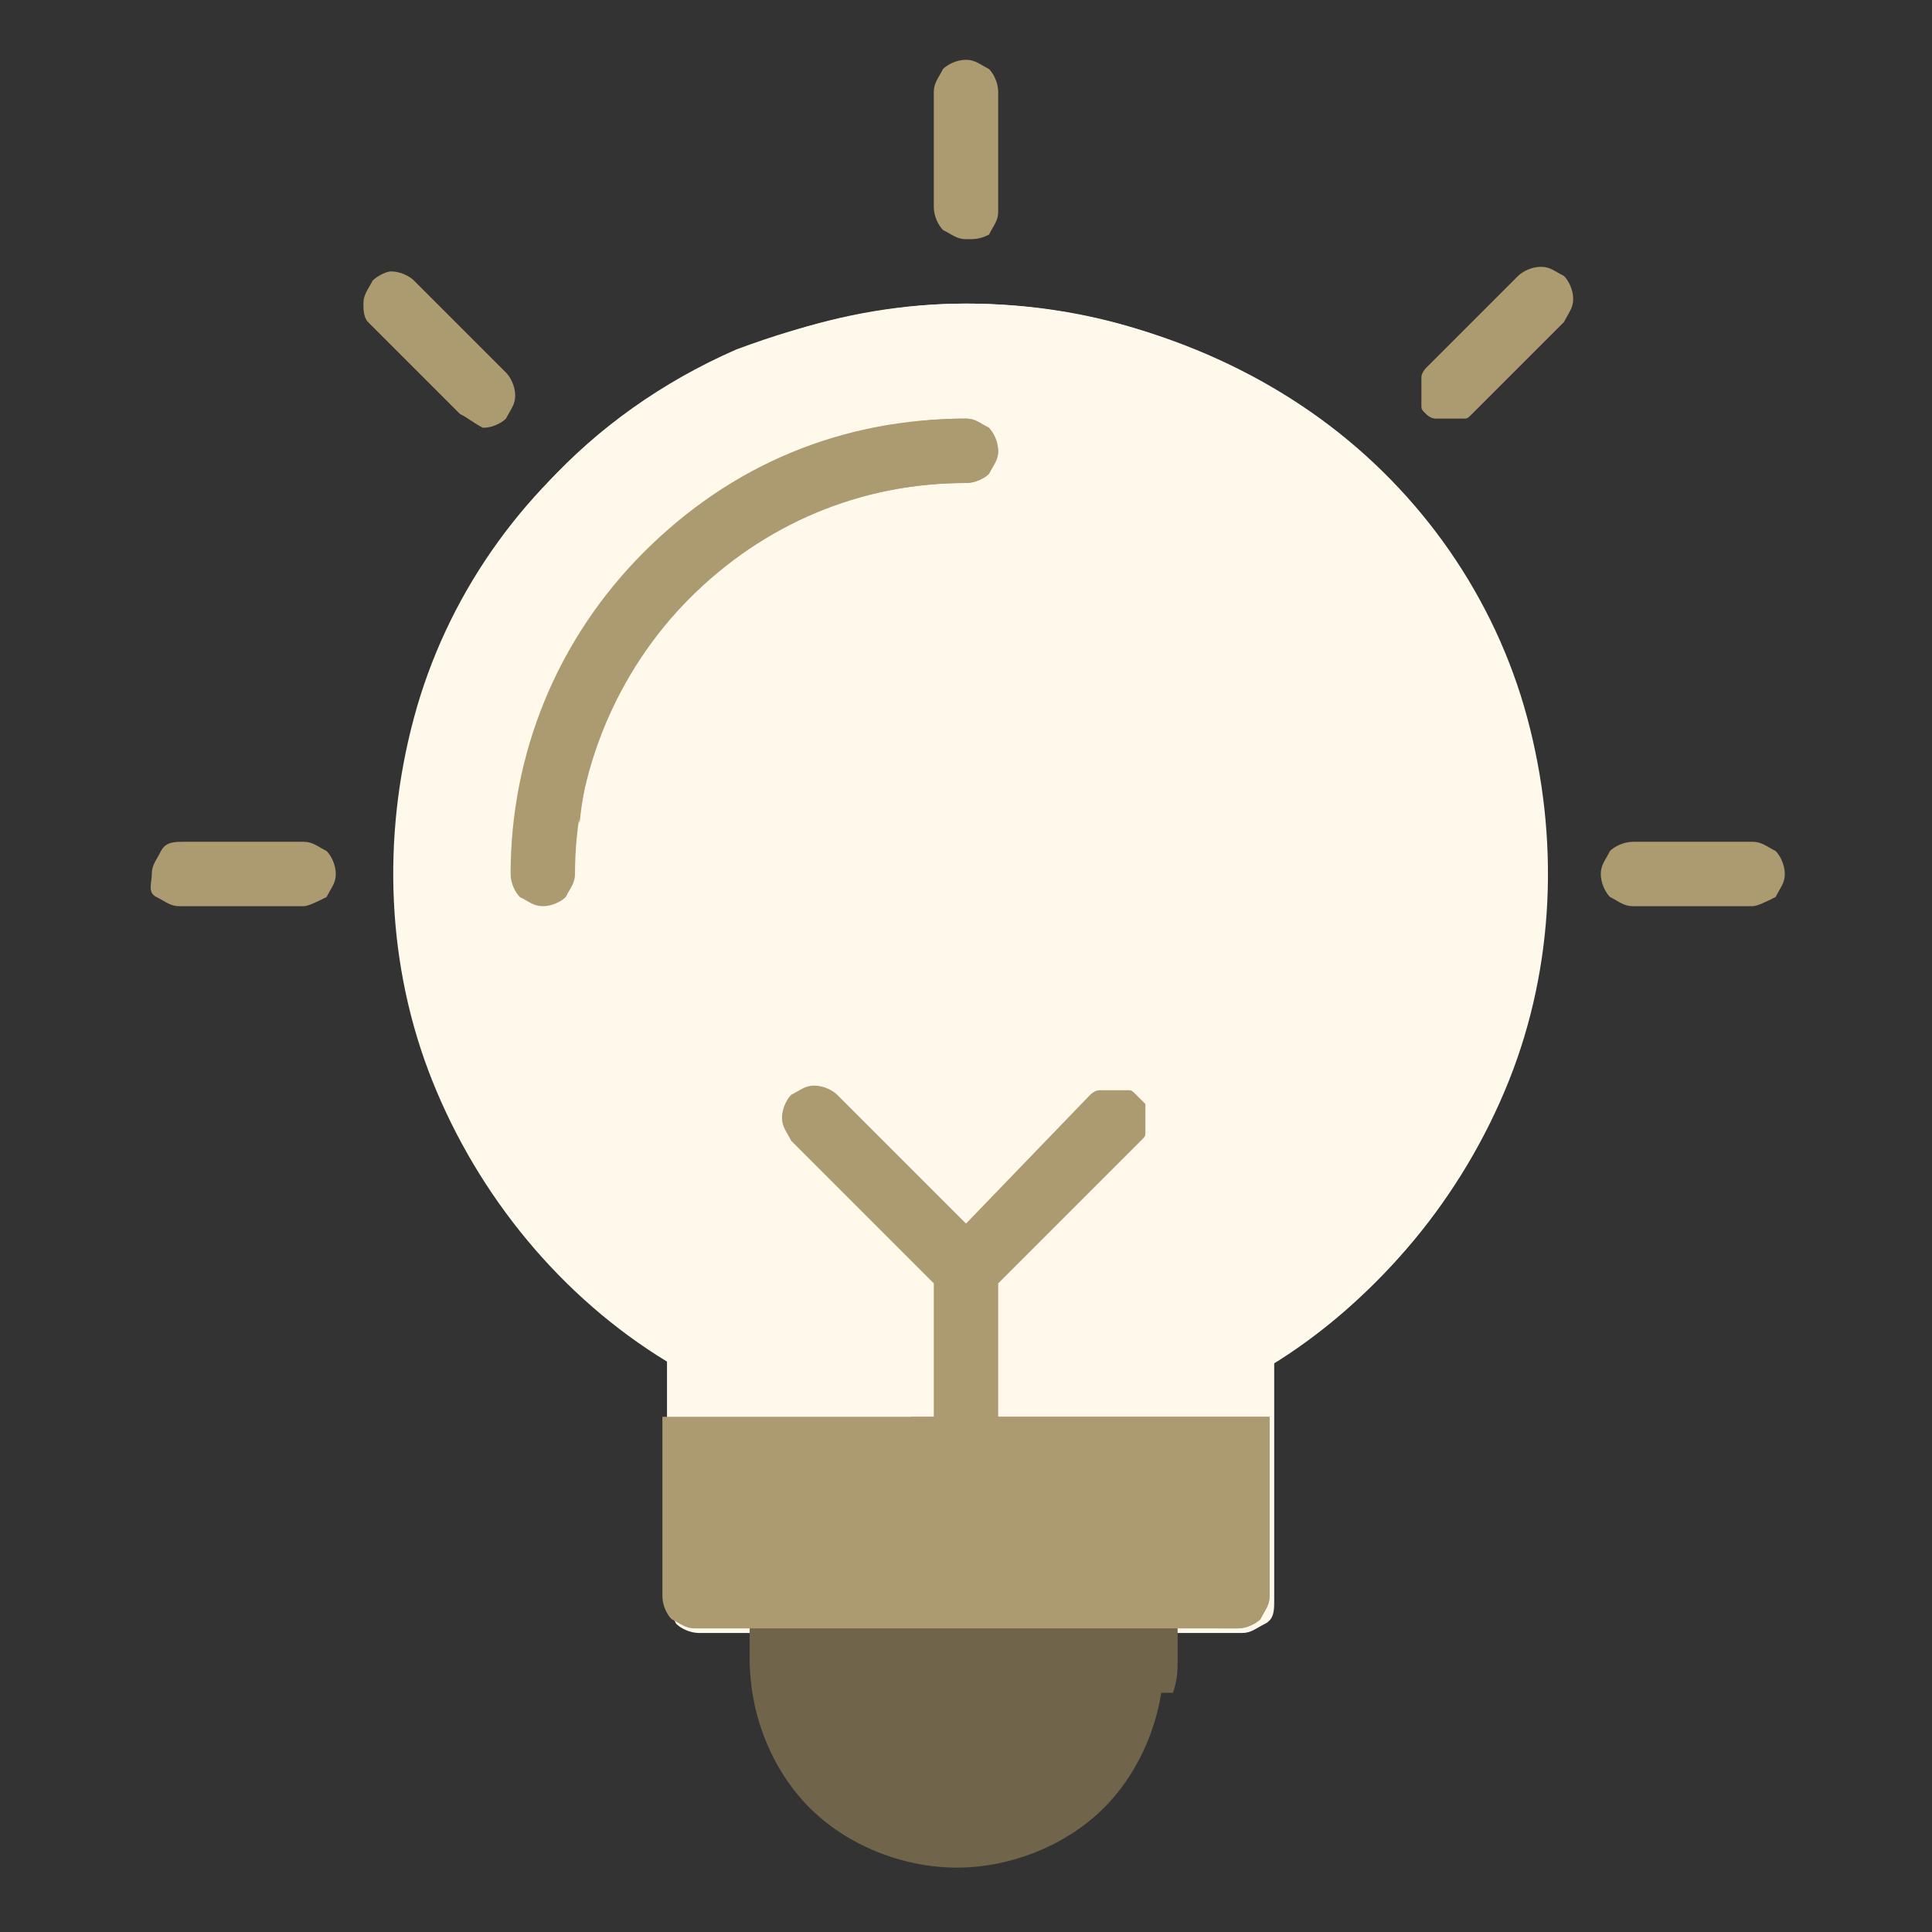
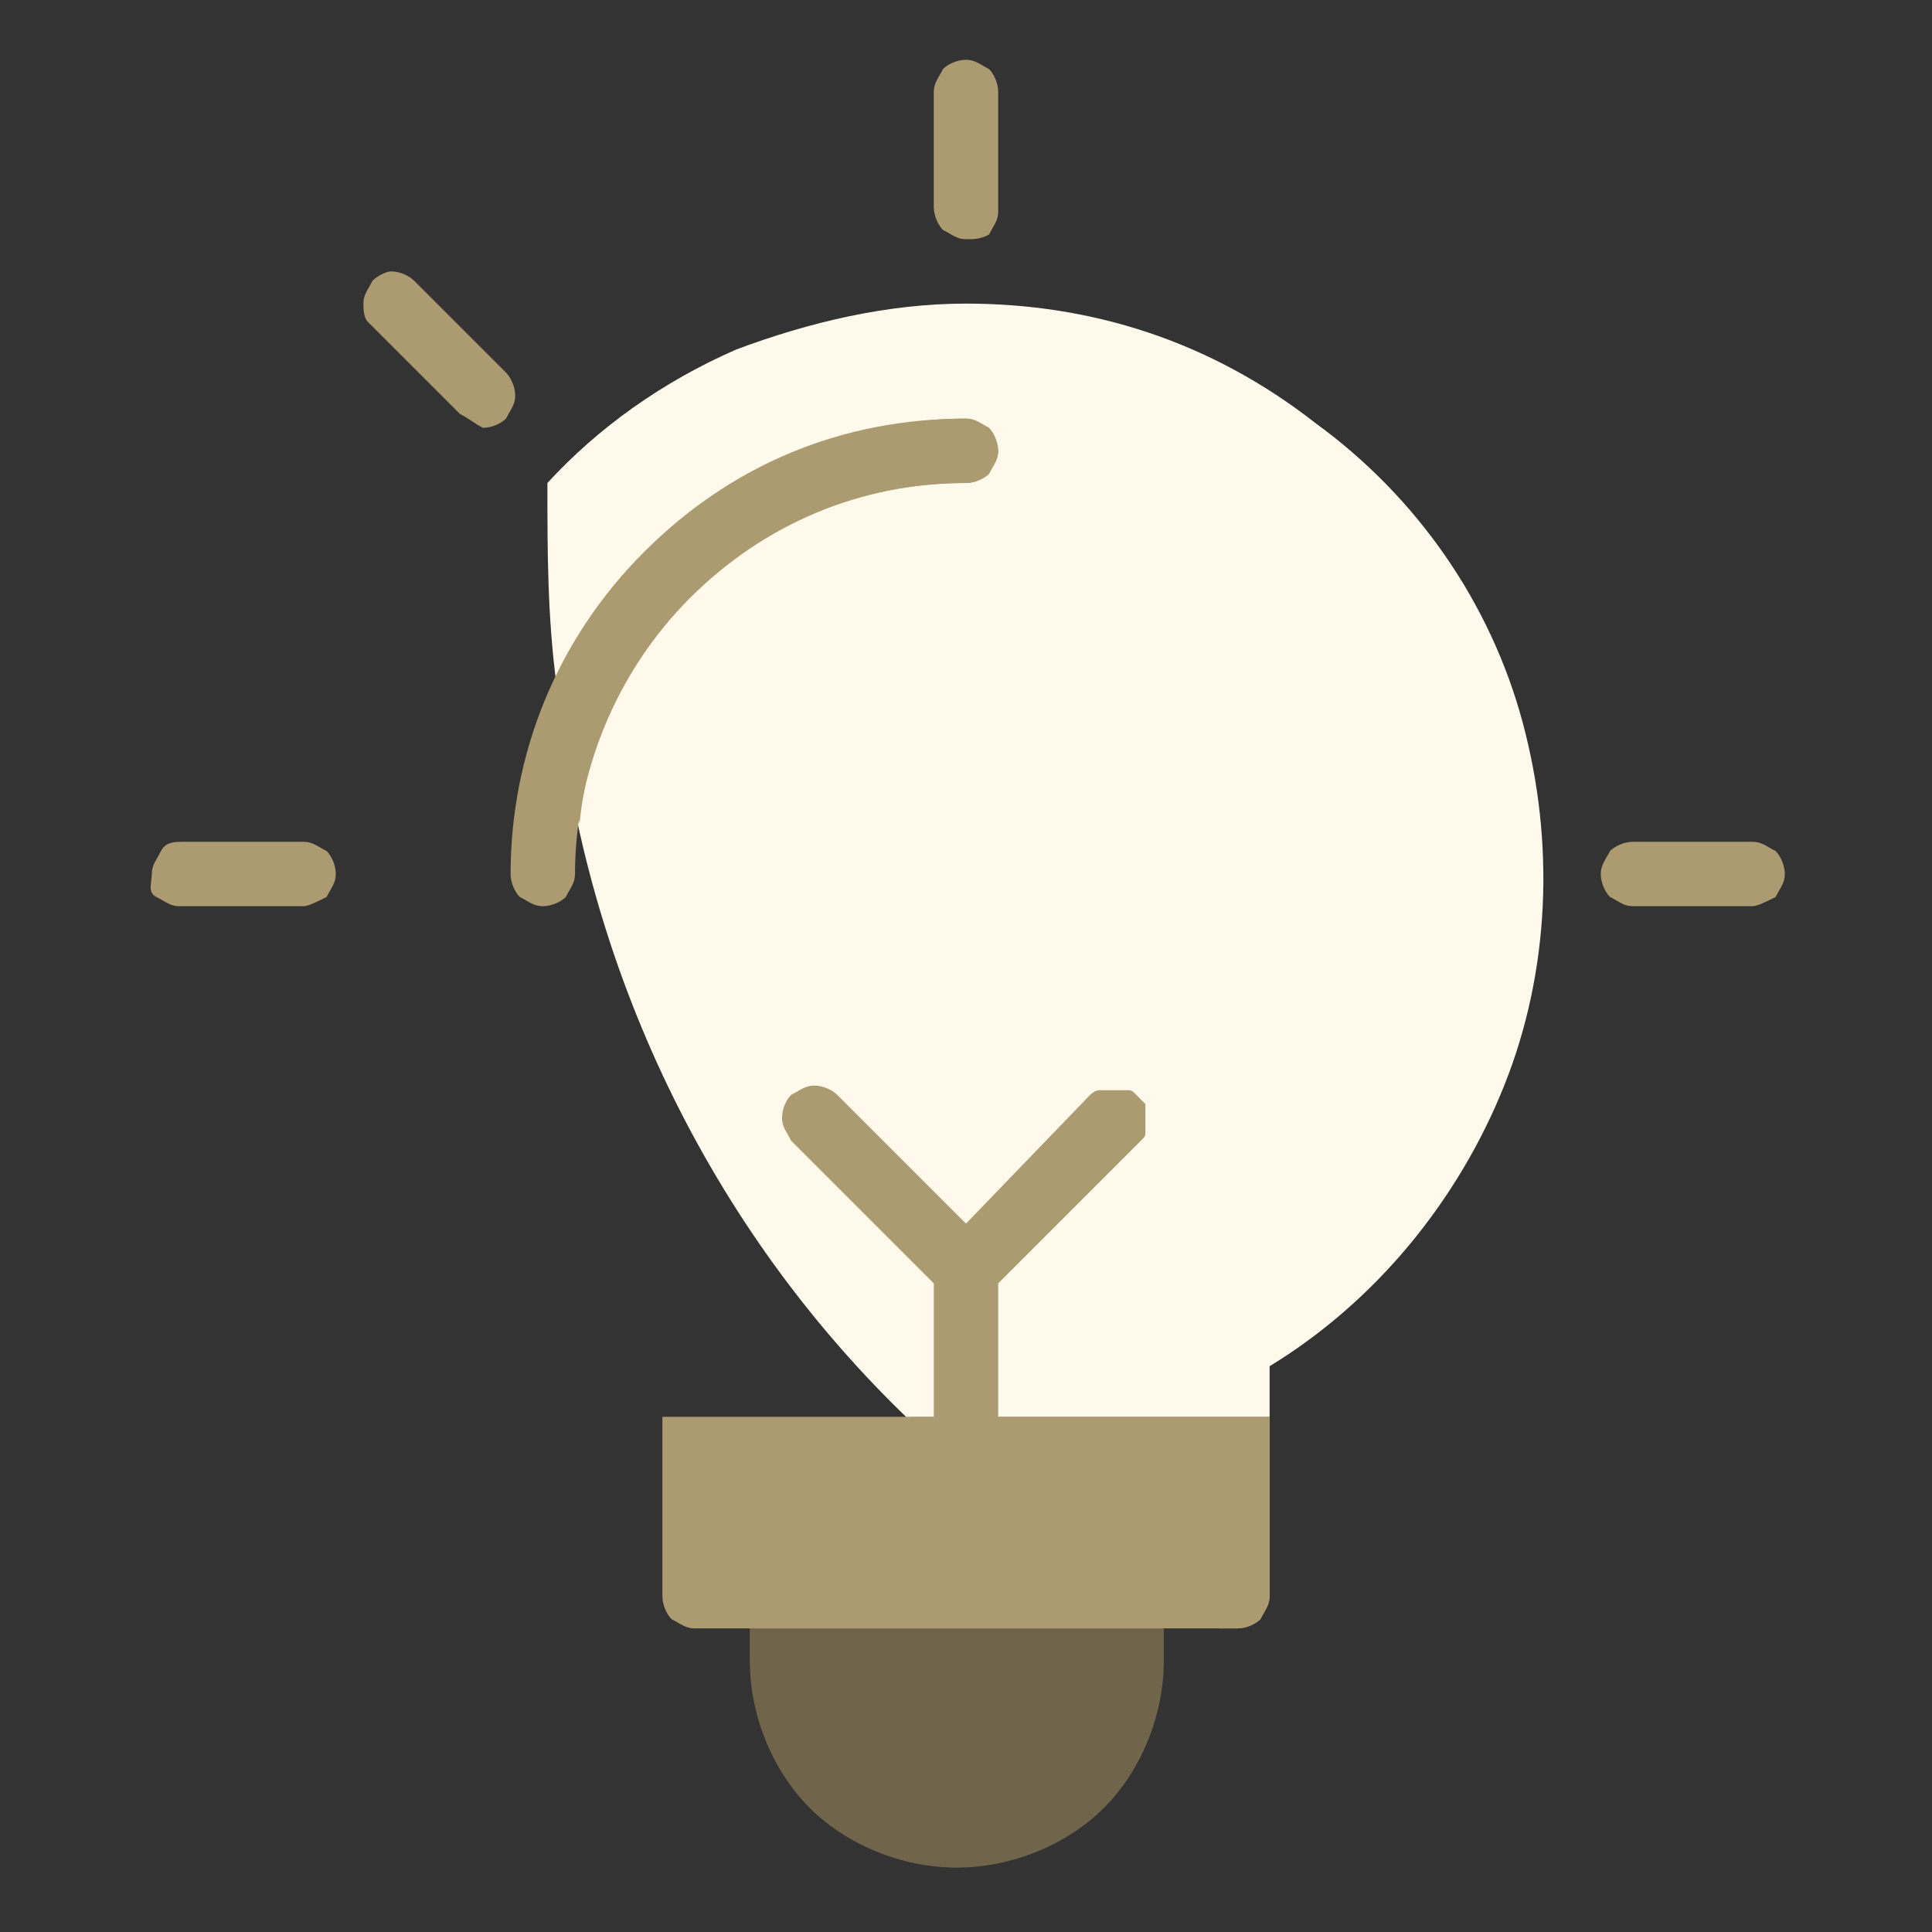
<svg xmlns="http://www.w3.org/2000/svg" version="1.1" id="Calque_1" x="0px" y="0px" viewBox="0 0 42 42" style="enable-background:new 0 0 42 42;" xml:space="preserve">
  <rect x="0" y="0" width="42" height="42" fill="#333333" stroke="none" />
  <style type="text/css">
	.st0{fill:#FFF9EB;}
	.st1{fill:#AC9B70;}
	.st2{fill:#70654B;}
</style>
-   <path class="st0" d="M21,6.6c-2.7,0-5.3,0.9-7.5,2.5S9.7,13,9,15.6c-0.7,2.6-0.6,5.4,0.4,7.9c1,2.5,2.8,4.7,5.1,6.1v5.2  c0,0.2,0.1,0.3,0.2,0.5c0.1,0.1,0.3,0.2,0.5,0.2h11.8c0.2,0,0.3-0.1,0.5-0.2s0.2-0.3,0.2-0.5v-5.2c2.3-1.4,4.1-3.6,5.1-6.1  c1-2.5,1.1-5.3,0.4-7.9c-0.7-2.6-2.3-4.9-4.5-6.5S23.7,6.6,21,6.6L21,6.6z" />
  <path class="st0" d="M21,6.6c-1.7,0-3.4,0.4-5,1c-1.6,0.7-3,1.7-4.1,2.9c0,1.5,0,2.9,0.2,4.4l0,0c0,0,0,0.1,0,0.1  c0.6,6,3.3,11.7,7.7,15.9h7.8v-1.2c2.3-1.4,4.1-3.6,5.1-6.1c1-2.5,1.1-5.3,0.4-7.9c-0.7-2.6-2.3-4.9-4.5-6.5  C26.3,7.4,23.7,6.6,21,6.6L21,6.6z" />
  <path class="st1" d="M11.8,19.7c-0.2,0-0.3-0.1-0.5-0.2c-0.1-0.1-0.2-0.3-0.2-0.5c0-2.6,1-5.1,2.9-7s4.3-2.9,7-2.9  c0.2,0,0.3,0.1,0.5,0.2c0.1,0.1,0.2,0.3,0.2,0.5s-0.1,0.3-0.2,0.5c-0.1,0.1-0.3,0.2-0.5,0.2c-2.3,0-4.4,0.9-6,2.5  c-1.6,1.6-2.5,3.8-2.5,6c0,0.2-0.1,0.3-0.2,0.5C12.2,19.6,12,19.7,11.8,19.7z" />
  <path class="st1" d="M21,5.2c-0.2,0-0.3-0.1-0.5-0.2c-0.1-0.1-0.2-0.3-0.2-0.5V2c0-0.2,0.1-0.3,0.2-0.5c0.1-0.1,0.3-0.2,0.5-0.2  s0.3,0.1,0.5,0.2c0.1,0.1,0.2,0.3,0.2,0.5v2.6c0,0.2-0.1,0.3-0.2,0.5C21.3,5.2,21.2,5.2,21,5.2z" />
-   <path class="st1" d="M31,9c-0.1-0.1-0.1-0.1-0.1-0.2c0-0.1,0-0.2,0-0.3c0-0.1,0-0.2,0-0.3c0-0.1,0.1-0.2,0.1-0.2l2-2  c0.1-0.1,0.3-0.2,0.5-0.2c0.2,0,0.3,0.1,0.5,0.2c0.1,0.1,0.2,0.3,0.2,0.5c0,0.2-0.1,0.3-0.2,0.5l-2,2c-0.1,0.1-0.1,0.1-0.2,0.1  c-0.1,0-0.2,0-0.3,0s-0.2,0-0.3,0C31.2,9.1,31.1,9.1,31,9L31,9z" />
  <path class="st1" d="M38.1,19.7h-2.6c-0.2,0-0.3-0.1-0.5-0.2c-0.1-0.1-0.2-0.3-0.2-0.5c0-0.2,0.1-0.3,0.2-0.5  c0.1-0.1,0.3-0.2,0.5-0.2h2.6c0.2,0,0.3,0.1,0.5,0.2c0.1,0.1,0.2,0.3,0.2,0.5c0,0.2-0.1,0.3-0.2,0.5C38.4,19.6,38.2,19.7,38.1,19.7z  " />
  <path class="st1" d="M10,9l-2-2C7.9,6.9,7.9,6.7,7.9,6.6c0-0.2,0.1-0.3,0.2-0.5C8.2,6,8.4,5.9,8.5,5.9C8.7,5.9,8.9,6,9,6.1l2,2  c0.1,0.1,0.2,0.3,0.2,0.5c0,0.2-0.1,0.3-0.2,0.5c-0.1,0.1-0.3,0.2-0.5,0.2C10.3,9.2,10.2,9.1,10,9L10,9z" />
  <path class="st1" d="M6.6,19.7H3.9c-0.2,0-0.3-0.1-0.5-0.2S3.3,19.2,3.3,19c0-0.2,0.1-0.3,0.2-0.5s0.3-0.2,0.5-0.2h2.6  c0.2,0,0.3,0.1,0.5,0.2c0.1,0.1,0.2,0.3,0.2,0.5c0,0.2-0.1,0.3-0.2,0.5C6.9,19.6,6.7,19.7,6.6,19.7z" />
  <path class="st1" d="M21.7,9.8c0,0.2-0.1,0.3-0.2,0.5c-0.1,0.1-0.3,0.2-0.5,0.2c-2.1,0-4,0.7-5.6,2.1c-1.6,1.4-2.6,3.2-2.8,5.3  c-0.2-1-0.4-2-0.5-3c0.8-1.7,2.1-3.1,3.6-4.2c1.6-1,3.4-1.6,5.3-1.6c0.2,0,0.3,0.1,0.5,0.2C21.6,9.5,21.7,9.7,21.7,9.8L21.7,9.8z" />
  <path class="st1" d="M24.7,23.8c-0.1-0.1-0.1-0.1-0.2-0.1c-0.1,0-0.2,0-0.3,0c-0.1,0-0.2,0-0.3,0c-0.1,0-0.2,0.1-0.2,0.1L21,26.6  l-2.8-2.8c-0.1-0.1-0.3-0.2-0.5-0.2c-0.2,0-0.3,0.1-0.5,0.2c-0.1,0.1-0.2,0.3-0.2,0.5c0,0.2,0.1,0.3,0.2,0.5l3.1,3.1v3.7  c0,0.2,0.1,0.3,0.2,0.5c0.1,0.1,0.3,0.2,0.5,0.2c0.2,0,0.3-0.1,0.5-0.2c0.1-0.1,0.2-0.3,0.2-0.5v-3.7l3.1-3.1  c0.1-0.1,0.1-0.1,0.1-0.2c0-0.1,0-0.2,0-0.3c0-0.1,0-0.2,0-0.3C24.9,24,24.8,23.9,24.7,23.8L24.7,23.8z" />
  <path class="st2" d="M24.9,34.1h-7.9c-0.2,0-0.3,0.1-0.5,0.2c-0.1,0.1-0.2,0.3-0.2,0.5v1.3c0,1.2,0.5,2.4,1.3,3.2s2,1.3,3.2,1.3  s2.4-0.5,3.2-1.3s1.3-2,1.3-3.2v-1.3c0-0.2-0.1-0.3-0.2-0.5C25.3,34.2,25.1,34.1,24.9,34.1z" />
-   <path class="st2" d="M25.6,35v1.1c0,0.2,0,0.4-0.1,0.7h-9.1c0-0.2-0.1-0.4-0.1-0.7v-1.3h8.9C25.4,34.8,25.5,34.9,25.6,35z" />
  <path class="st1" d="M27.6,30.8v3.9c0,0.2-0.1,0.3-0.2,0.5c-0.1,0.1-0.3,0.2-0.5,0.2H15.1c-0.2,0-0.3-0.1-0.5-0.2  c-0.1-0.1-0.2-0.3-0.2-0.5v-3.9H27.6z" />
  <path class="st1" d="M27.6,30.8v3.9c0,0.2-0.1,0.3-0.2,0.5c-0.1,0.1-0.3,0.2-0.5,0.2h-0.4c-2.4-1.2-4.7-2.7-6.7-4.6H27.6z" />
</svg>